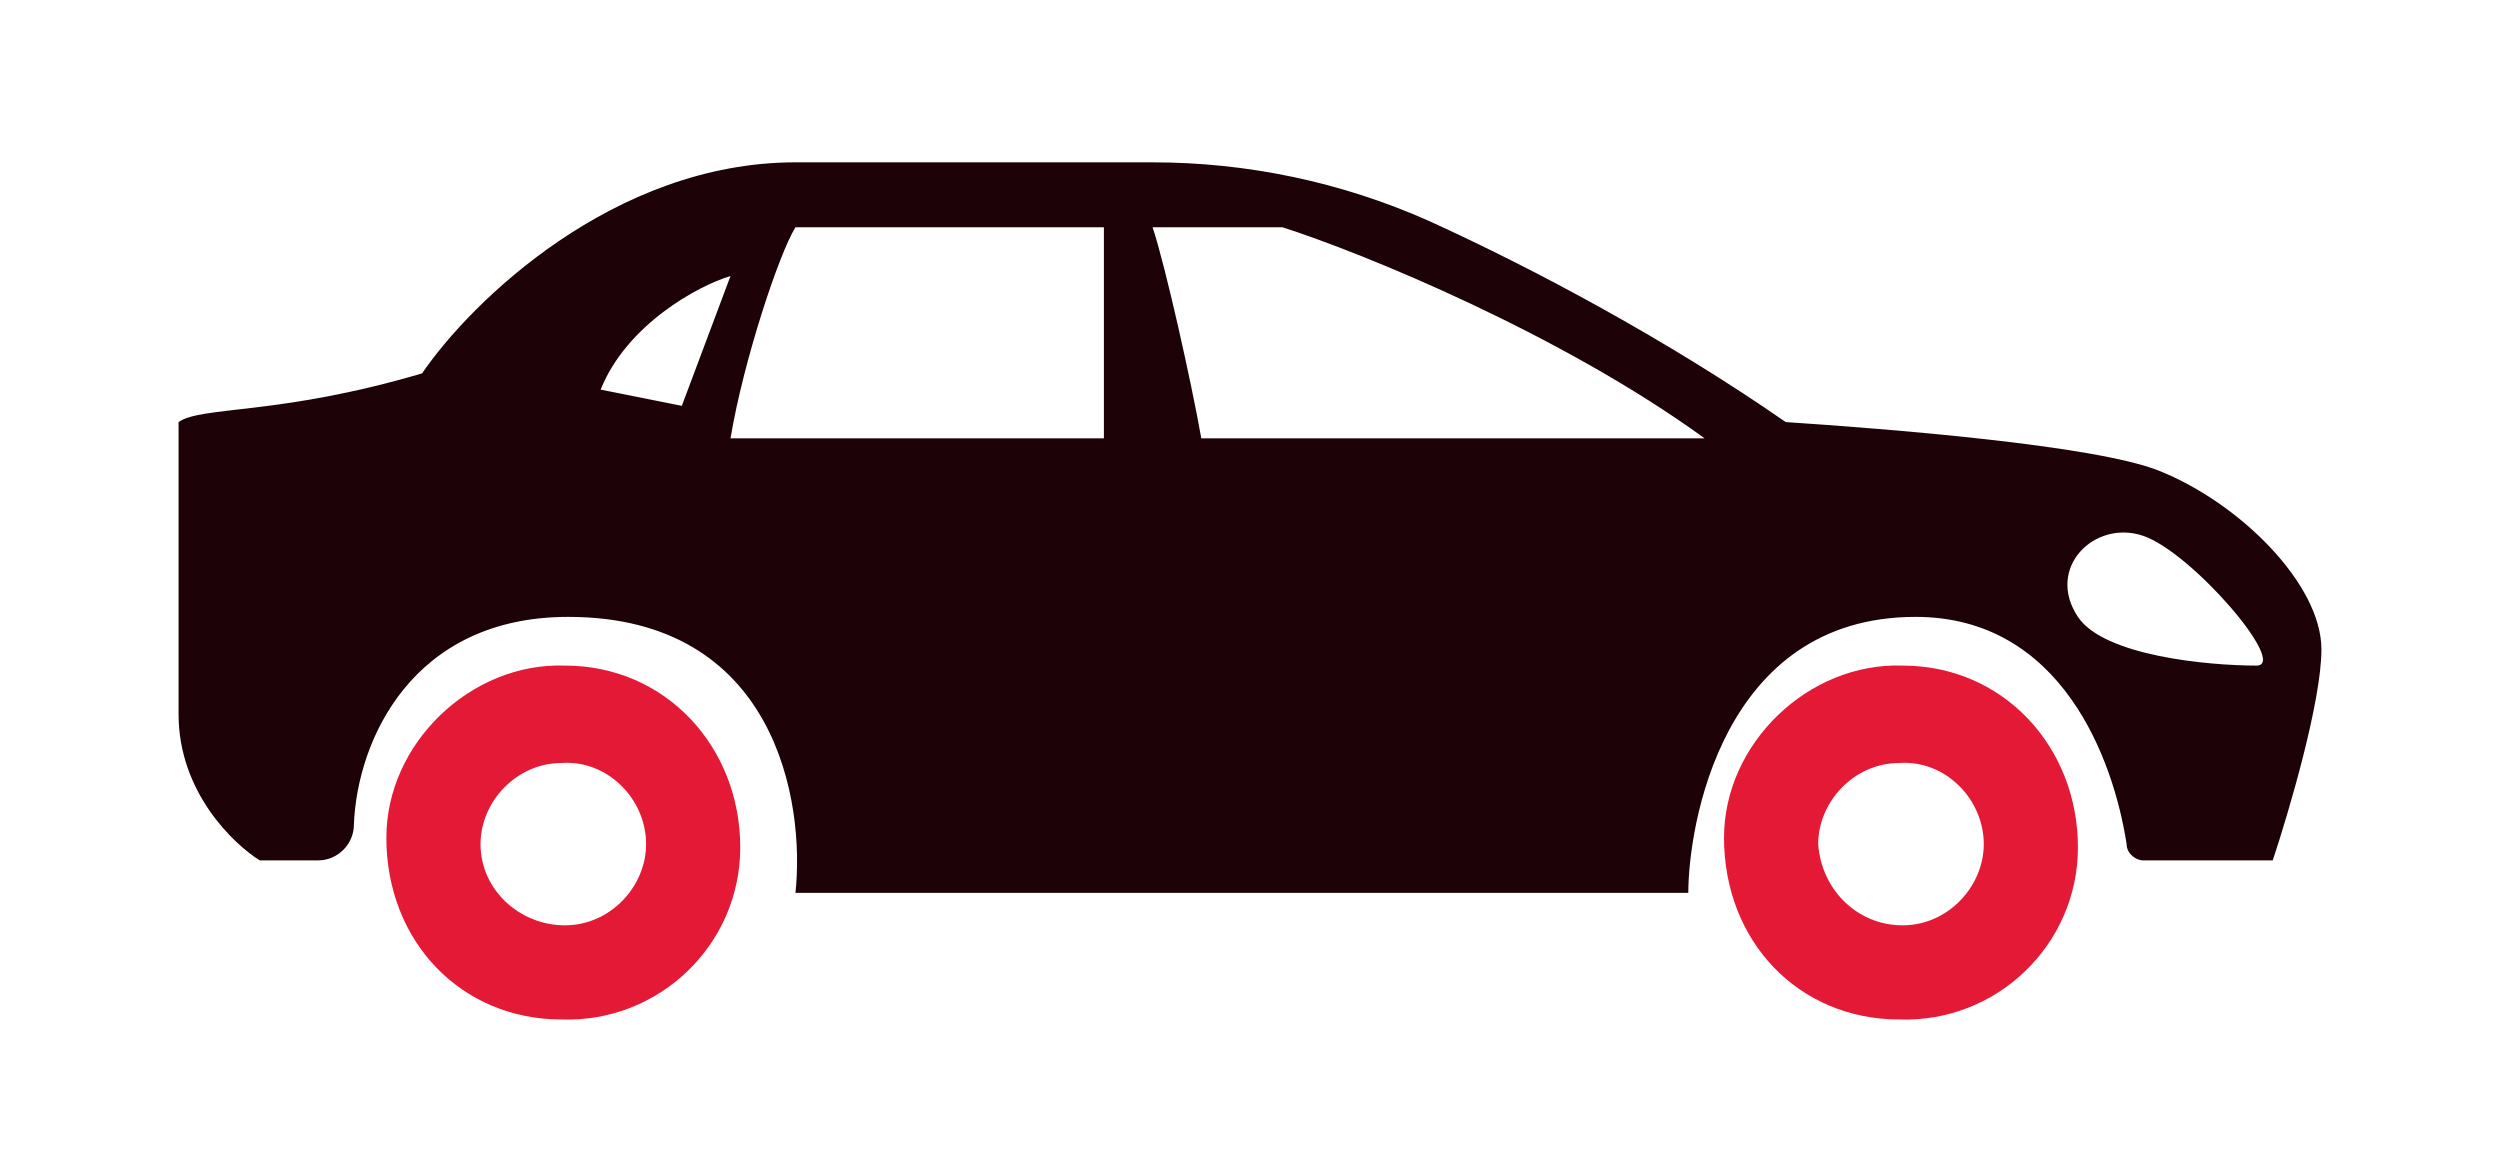
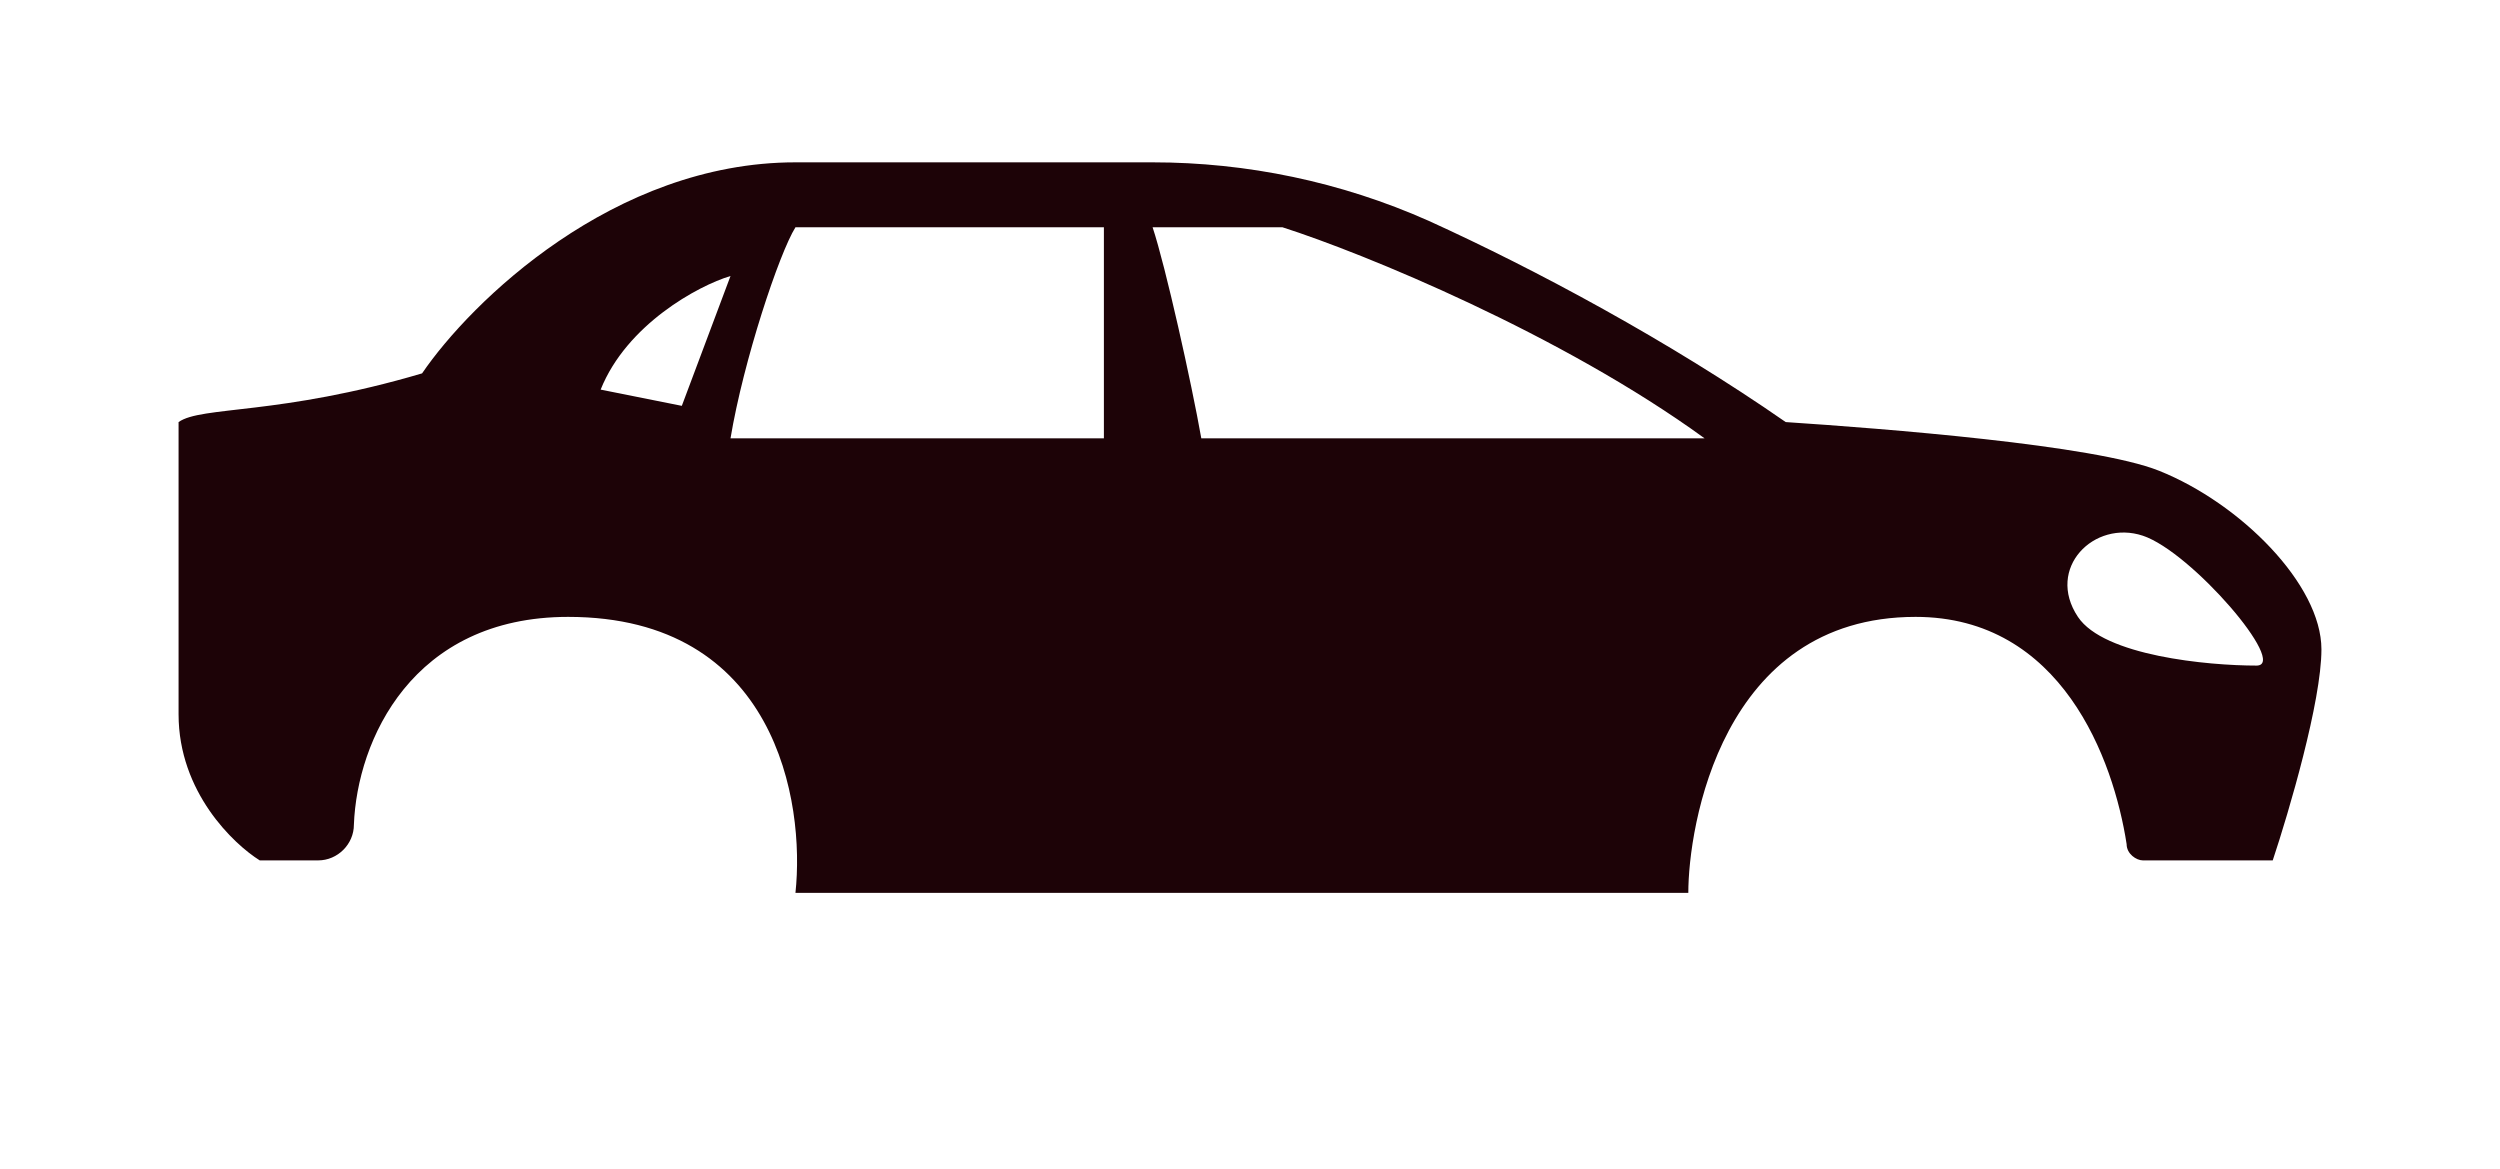
<svg xmlns="http://www.w3.org/2000/svg" version="1.1" id="Capa_1" x="0px" y="0px" viewBox="0 0 77 36" style="enable-background:new 0 0 77 36;" xml:space="preserve">
  <style type="text/css">
	.st0{fill:#1D0307;}
	.st1{fill:#E41936;}
	.st2{fill:none;}
</style>
  <path class="st0" d="M66.5,14.5c-2-0.8-8.5-1.3-11.5-1.5c-3.6-2.5-7.7-4.7-11-6.2C41.3,5.6,38.4,5,35.5,5h-11  c-5.6,0-10,4.3-11.5,6.5c-4.4,1.3-6.8,1-7.5,1.5v9c0,2.4,1.7,4,2.5,4.5h1.8c0.6,0,1.1-0.5,1.1-1.1c0.1-2.6,1.8-6.4,6.6-6.4  c6.4,0,7.3,5.7,7,8.5H52c0-2,1-8.5,7-8.5c4.5,0,6.1,4.4,6.5,7c0,0.3,0.3,0.5,0.5,0.5h4c0.5-1.5,1.5-4.9,1.5-6.5  C71.5,18,69,15.5,66.5,14.5z M18.5,12c0.8-2,3-3.2,4-3.5l-1.5,4L18.5,12z M34,13.5H22.5c0.4-2.4,1.5-5.7,2-6.5H34V13.5z M37,13.5  c-0.3-1.7-1.1-5.3-1.5-6.5h4c2.5,0.8,8.6,3.3,13,6.5H37z M69.5,20.5c-1.5,0-4.7-0.3-5.5-1.5c-1-1.5,0.5-3,2-2.5S70.5,20.5,69.5,20.5  z" />
  <g>
    <g>
-       <path class="st1" d="M17.3,31.4c-3.1,0-5.4-2.4-5.4-5.6c0-2.9,2.6-5.4,5.5-5.3c3.1,0,5.4,2.5,5.4,5.6    C22.8,29.1,20.3,31.5,17.3,31.4z M17.4,28.5c1.4,0,2.5-1.2,2.5-2.5c0-1.4-1.2-2.6-2.6-2.5c-1.4,0-2.5,1.2-2.5,2.5    C14.8,27.4,16,28.5,17.4,28.5z" />
-     </g>
+       </g>
  </g>
  <g>
    <g>
-       <path class="st1" d="M58.5,31.4c-3.1,0-5.4-2.4-5.4-5.6c0-2.9,2.6-5.4,5.5-5.3c3.1,0,5.4,2.5,5.4,5.6C64,29.1,61.5,31.5,58.5,31.4    z M58.6,28.5c1.4,0,2.5-1.2,2.5-2.5c0-1.4-1.2-2.6-2.6-2.5c-1.4,0-2.5,1.2-2.5,2.5C56.1,27.4,57.2,28.5,58.6,28.5z" />
-     </g>
+       </g>
  </g>
-   <path class="st2" d="M22,86.1" />
</svg>